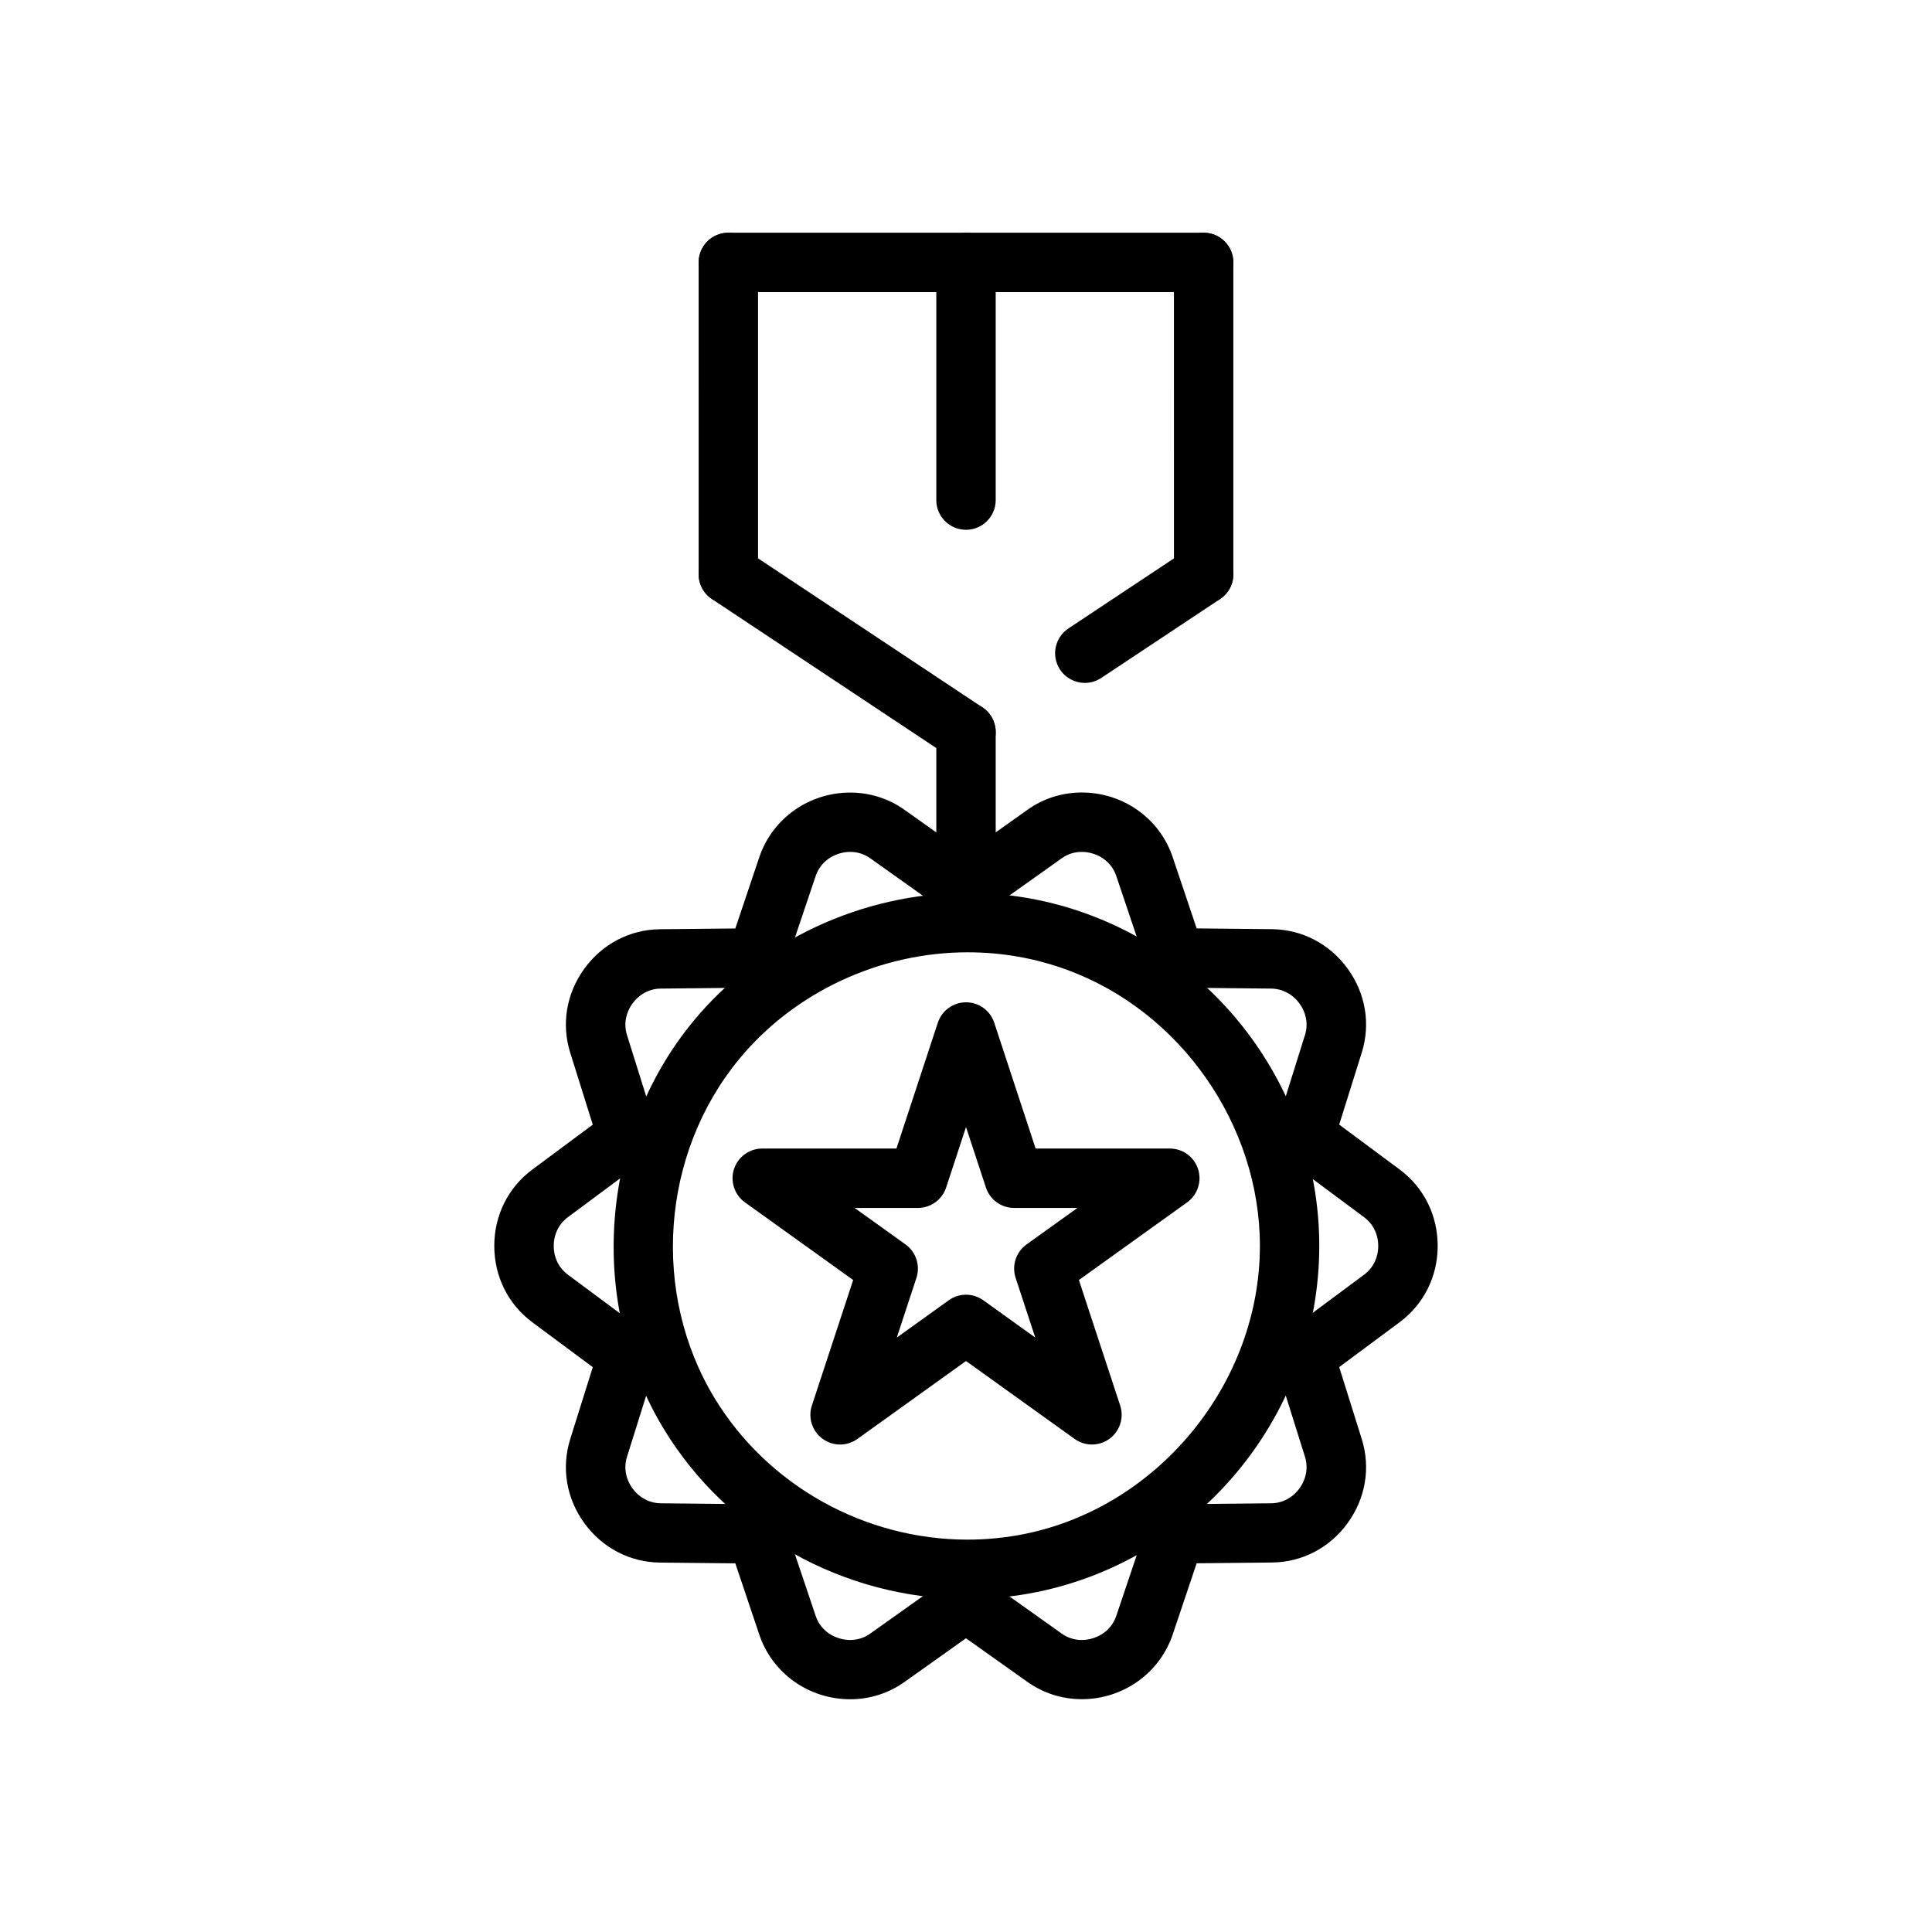
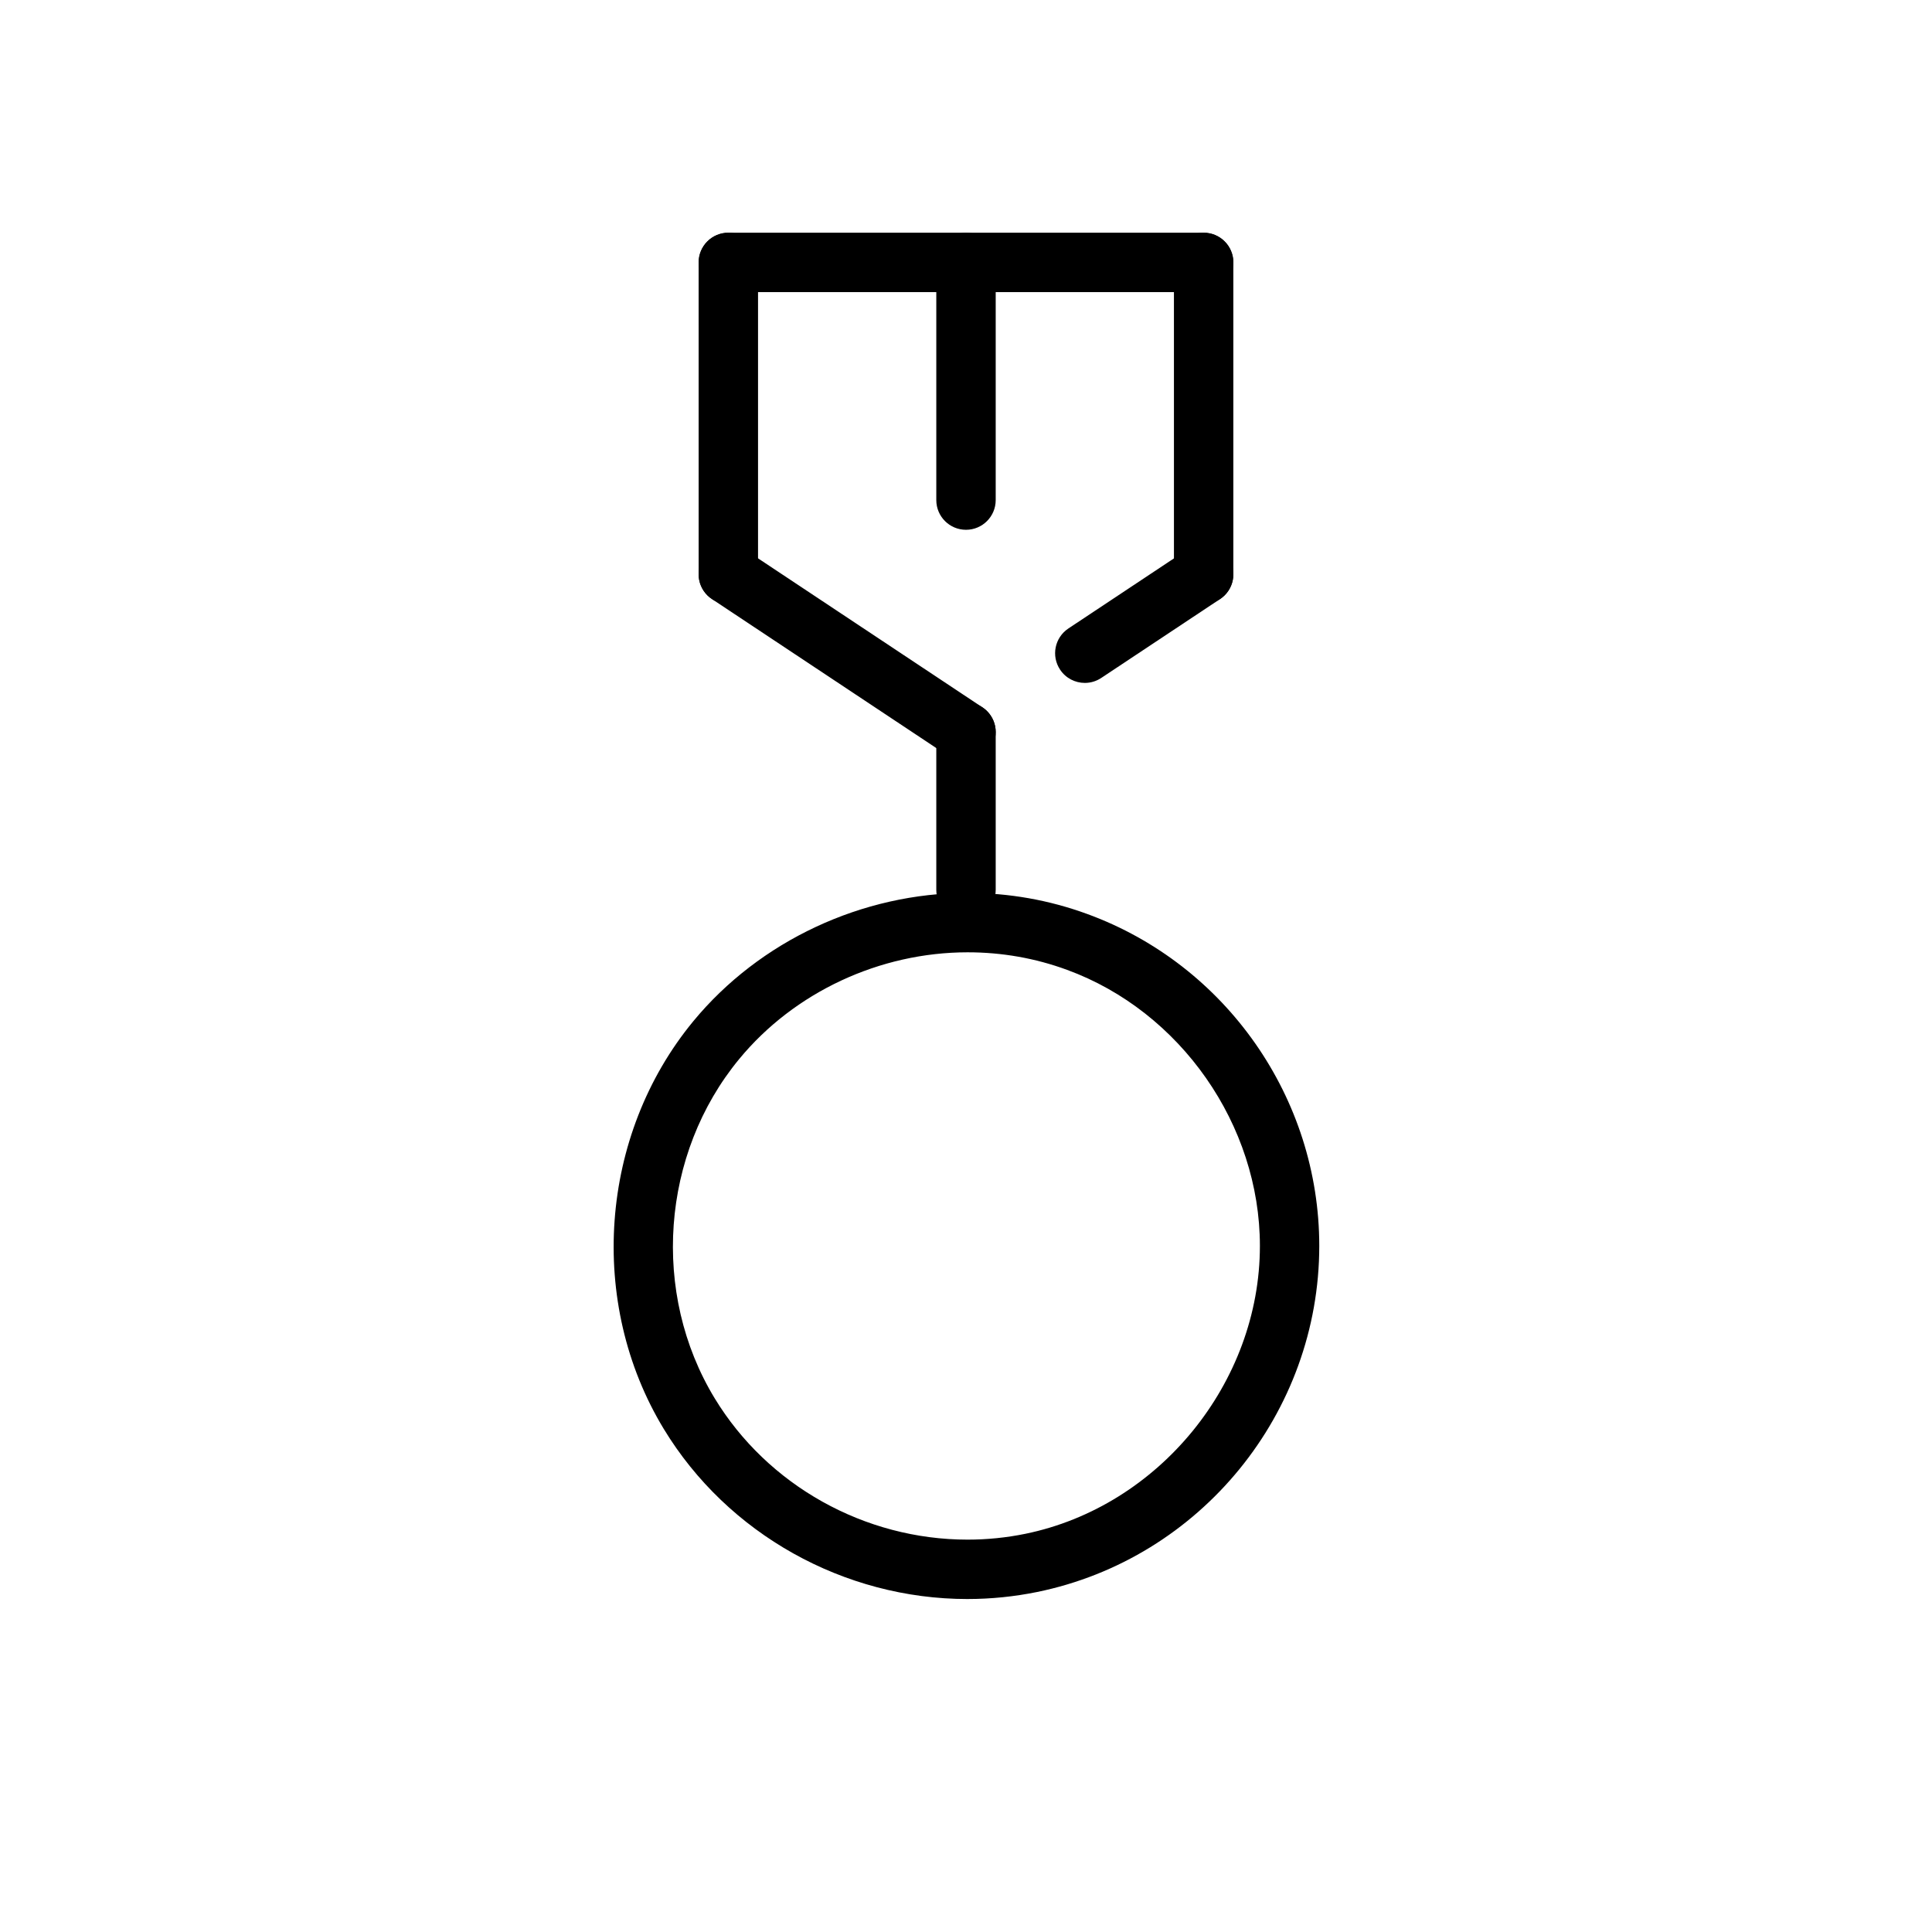
<svg xmlns="http://www.w3.org/2000/svg" fill="#000000" width="800px" height="800px" version="1.1" viewBox="144 144 512 512">
  <g>
    <path d="m431.5 324.98c-2.551 0-5.055-1.234-6.566-3.519-2.41-3.621-1.426-8.5 2.203-10.91l31.488-20.906c3.613-2.41 8.492-1.434 10.91 2.195 2.41 3.621 1.426 8.508-2.203 10.918l-31.488 20.906c-1.34 0.887-2.852 1.316-4.344 1.316z" />
    <path d="m400 387.7c-4.352 0-7.871-3.519-7.871-7.871v-41.824c0-4.344 3.519-7.871 7.871-7.871s7.871 3.527 7.871 7.871v41.824c0 4.352-3.519 7.871-7.871 7.871z" />
    <path d="m337.02 304.06c-4.352 0-7.871-3.527-7.871-7.871l-0.004-82.641c0-4.352 3.519-7.871 7.871-7.871 4.352 0 7.871 3.519 7.871 7.871v82.641c0.004 4.344-3.516 7.871-7.867 7.871z" />
    <path d="m399.99 345.89c-1.496 0-3.008-0.426-4.352-1.316l-62.977-41.824c-3.621-2.41-4.606-7.297-2.195-10.918 2.402-3.621 7.281-4.598 10.918-2.195l62.977 41.824c3.621 2.41 4.606 7.297 2.195 10.918-1.516 2.281-4.016 3.512-6.566 3.512z" />
    <path d="m462.98 304.06c-4.352 0-7.871-3.527-7.871-7.871l-0.004-82.641c0-4.352 3.519-7.871 7.871-7.871 4.352 0 7.871 3.519 7.871 7.871v82.641c0.004 4.344-3.516 7.871-7.867 7.871z" />
    <path d="m400 284.4c-4.352 0-7.871-3.527-7.871-7.871v-62.977c0-4.352 3.519-7.871 7.871-7.871s7.871 3.519 7.871 7.871v62.977c0 4.344-3.519 7.871-7.871 7.871z" />
    <path d="m462.98 221.42h-125.95c-4.352 0-7.871-3.527-7.871-7.871 0-4.352 3.519-7.871 7.871-7.871h125.95c4.352 0 7.871 3.519 7.871 7.871 0 4.344-3.519 7.871-7.871 7.871z" />
-     <path d="m369.31 594.32c-10.957 0-20.625-6.863-24.074-17.082l-6.367-18.934-19.98-0.203c-7.981-0.094-15.281-3.906-20.043-10.461-4.754-6.551-6.109-14.664-3.731-22.262l5.977-19.066-16.035-11.91c-6.398-4.754-10.066-12.129-10.066-20.23s3.676-15.469 10.066-20.215l16.035-11.91-5.977-19.066c-2.387-7.606-1.016-15.719 3.746-22.277s12.059-10.359 20.027-10.445l19.98-0.203 6.367-18.934c3.481-10.227 13.145-17.082 24.074-17.082 5.203 0 10.188 1.582 14.406 4.582l16.281 11.559 16.281-11.57c4.211-3.008 9.195-4.59 14.406-4.59 10.957 0 20.625 6.863 24.074 17.082l6.367 18.934 19.98 0.203c7.981 0.094 15.273 3.906 20.035 10.461 4.762 6.559 6.117 14.664 3.738 22.262l-5.977 19.066 16.035 11.91c6.398 4.754 10.066 12.129 10.066 20.23 0 8.102-3.676 15.469-10.066 20.215l-16.035 11.91 5.977 19.066c2.387 7.606 1.016 15.719-3.746 22.277-4.762 6.559-12.059 10.359-20.027 10.445l-19.98 0.203-6.367 18.934c-3.481 10.227-13.145 17.082-24.074 17.082-5.203 0-10.188-1.582-14.406-4.582l-16.281-11.562-16.281 11.57c-4.219 3.004-9.195 4.594-14.406 4.594zm0-224.56c-3.473 0-7.66 1.977-9.148 6.383l-8.148 24.215c-1.07 3.172-4.039 5.328-7.383 5.367l-25.566 0.262c-2.938 0.031-5.652 1.48-7.453 3.961s-2.34 5.512-1.465 8.32l7.652 24.402c1 3.195-0.133 6.684-2.816 8.676l-20.531 15.25c-2.356 1.754-3.707 4.512-3.707 7.59 0 3.07 1.355 5.832 3.715 7.59l20.523 15.25c2.691 1.992 3.816 5.473 2.816 8.676l-7.652 24.41c-0.875 2.793-0.348 5.824 1.457 8.305 1.801 2.488 4.527 3.93 7.469 3.969l25.559 0.262c3.344 0.039 6.312 2.188 7.383 5.367l8.156 24.238c1.48 4.394 5.66 6.359 9.141 6.359 1.922 0 3.746-0.574 5.281-1.676l20.844-14.816c2.723-1.945 6.398-1.945 9.117 0l20.836 14.816c1.543 1.102 3.379 1.676 5.289 1.676 3.473 0 7.66-1.977 9.148-6.383l8.148-24.215c1.07-3.172 4.039-5.328 7.383-5.367l25.566-0.262c2.938-0.031 5.652-1.48 7.453-3.961 1.801-2.481 2.34-5.512 1.465-8.32l-7.652-24.402c-1-3.195 0.133-6.684 2.816-8.676l20.531-15.25c2.356-1.754 3.707-4.512 3.707-7.59 0-3.07-1.355-5.832-3.715-7.59l-20.523-15.25c-2.691-1.992-3.816-5.473-2.816-8.676l7.652-24.41c0.875-2.785 0.348-5.816-1.457-8.305-1.801-2.481-4.527-3.93-7.469-3.969l-25.559-0.262c-3.344-0.039-6.312-2.188-7.383-5.367l-8.156-24.238c-1.48-4.394-5.66-6.359-9.141-6.359-1.922 0-3.746 0.574-5.281 1.676l-20.844 14.816c-2.723 1.945-6.398 1.945-9.117 0l-20.836-14.816c-1.551-1.102-3.375-1.676-5.289-1.676z" />
-     <path d="m433.37 526.81c-1.605 0-3.219-0.496-4.59-1.48l-28.777-20.648-28.781 20.656c-2.769 1.992-6.512 1.969-9.25-0.055-2.746-2.016-3.883-5.566-2.816-8.801l10.941-33.266-28.68-20.578c-2.777-2-3.953-5.551-2.906-8.809 1.047-3.25 4.078-5.457 7.496-5.457h35.559l10.965-33.34c1.062-3.227 4.086-5.414 7.477-5.414 3.394 0 6.414 2.18 7.477 5.414l10.965 33.34h35.559c3.426 0 6.445 2.203 7.496 5.457 1.047 3.258-0.133 6.809-2.906 8.809l-28.68 20.578 10.941 33.266c1.062 3.234-0.078 6.785-2.816 8.801-1.395 1.023-3.035 1.527-4.672 1.527zm-33.367-39.699c1.605 0 3.219 0.496 4.59 1.48l13.762 9.879-5.203-15.824c-1.07-3.266 0.102-6.848 2.891-8.855l13.492-9.676h-16.781c-3.402 0-6.414-2.18-7.477-5.414l-5.273-16.02-5.266 16.02c-1.062 3.227-4.086 5.414-7.477 5.414h-16.781l13.492 9.676c2.785 2.008 3.961 5.59 2.891 8.855l-5.203 15.824 13.762-9.879c1.359-0.984 2.977-1.48 4.582-1.48z" />
    <path d="m400.41 567.76c-32.762 0-63.598-17.254-80.477-45.035-20.324-33.449-17.105-77.902 7.816-108.11 17.555-21.277 44.738-33.984 72.691-33.984 10.926 0 21.602 1.883 31.746 5.606 36.746 13.445 61.434 48.789 61.434 87.938 0 44.281-31.441 82.852-74.77 91.719-6.035 1.227-12.246 1.863-18.441 1.863zm0.039-171.39c-23.309 0-45.949 10.57-60.543 28.27-20.734 25.121-23.41 62.094-6.512 89.914 14.035 23.105 39.723 37.465 67.023 37.465 5.141 0 10.289-0.52 15.297-1.543 35.449-7.258 62.172-40.062 62.172-76.297 0-32.055-21.012-62.141-51.098-73.156-8.414-3.094-17.27-4.652-26.34-4.652z" />
  </g>
</svg>